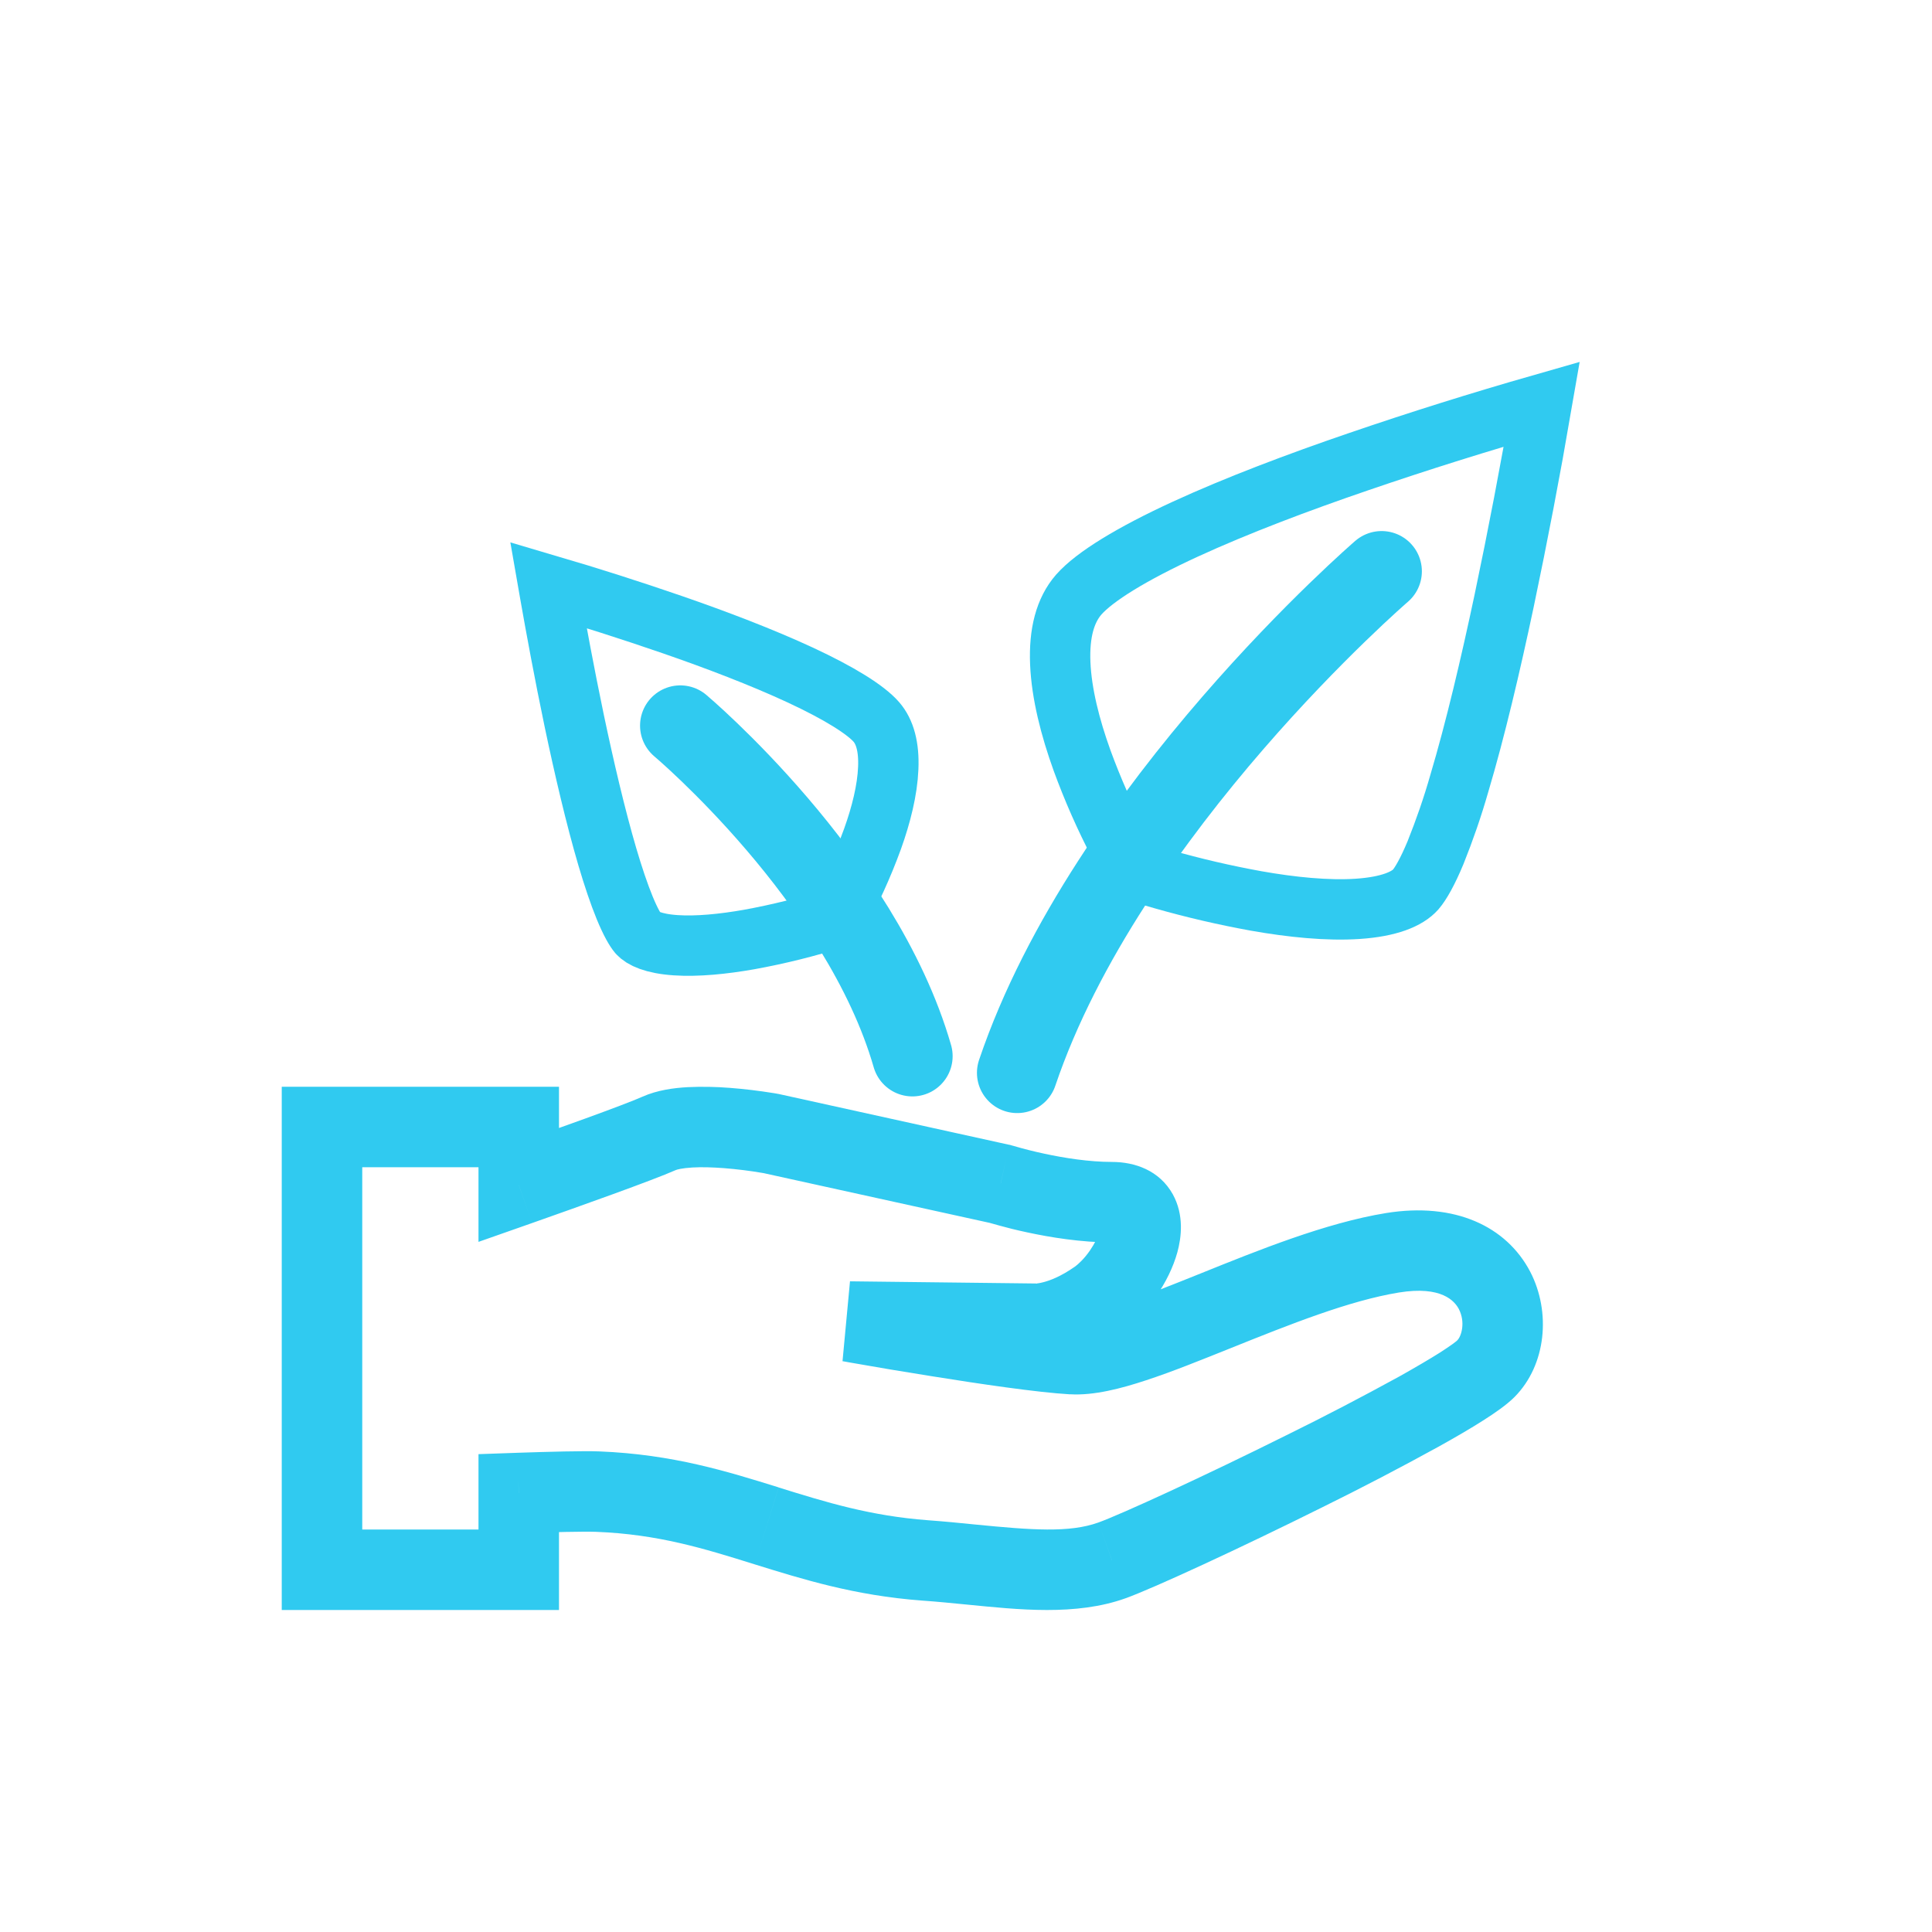
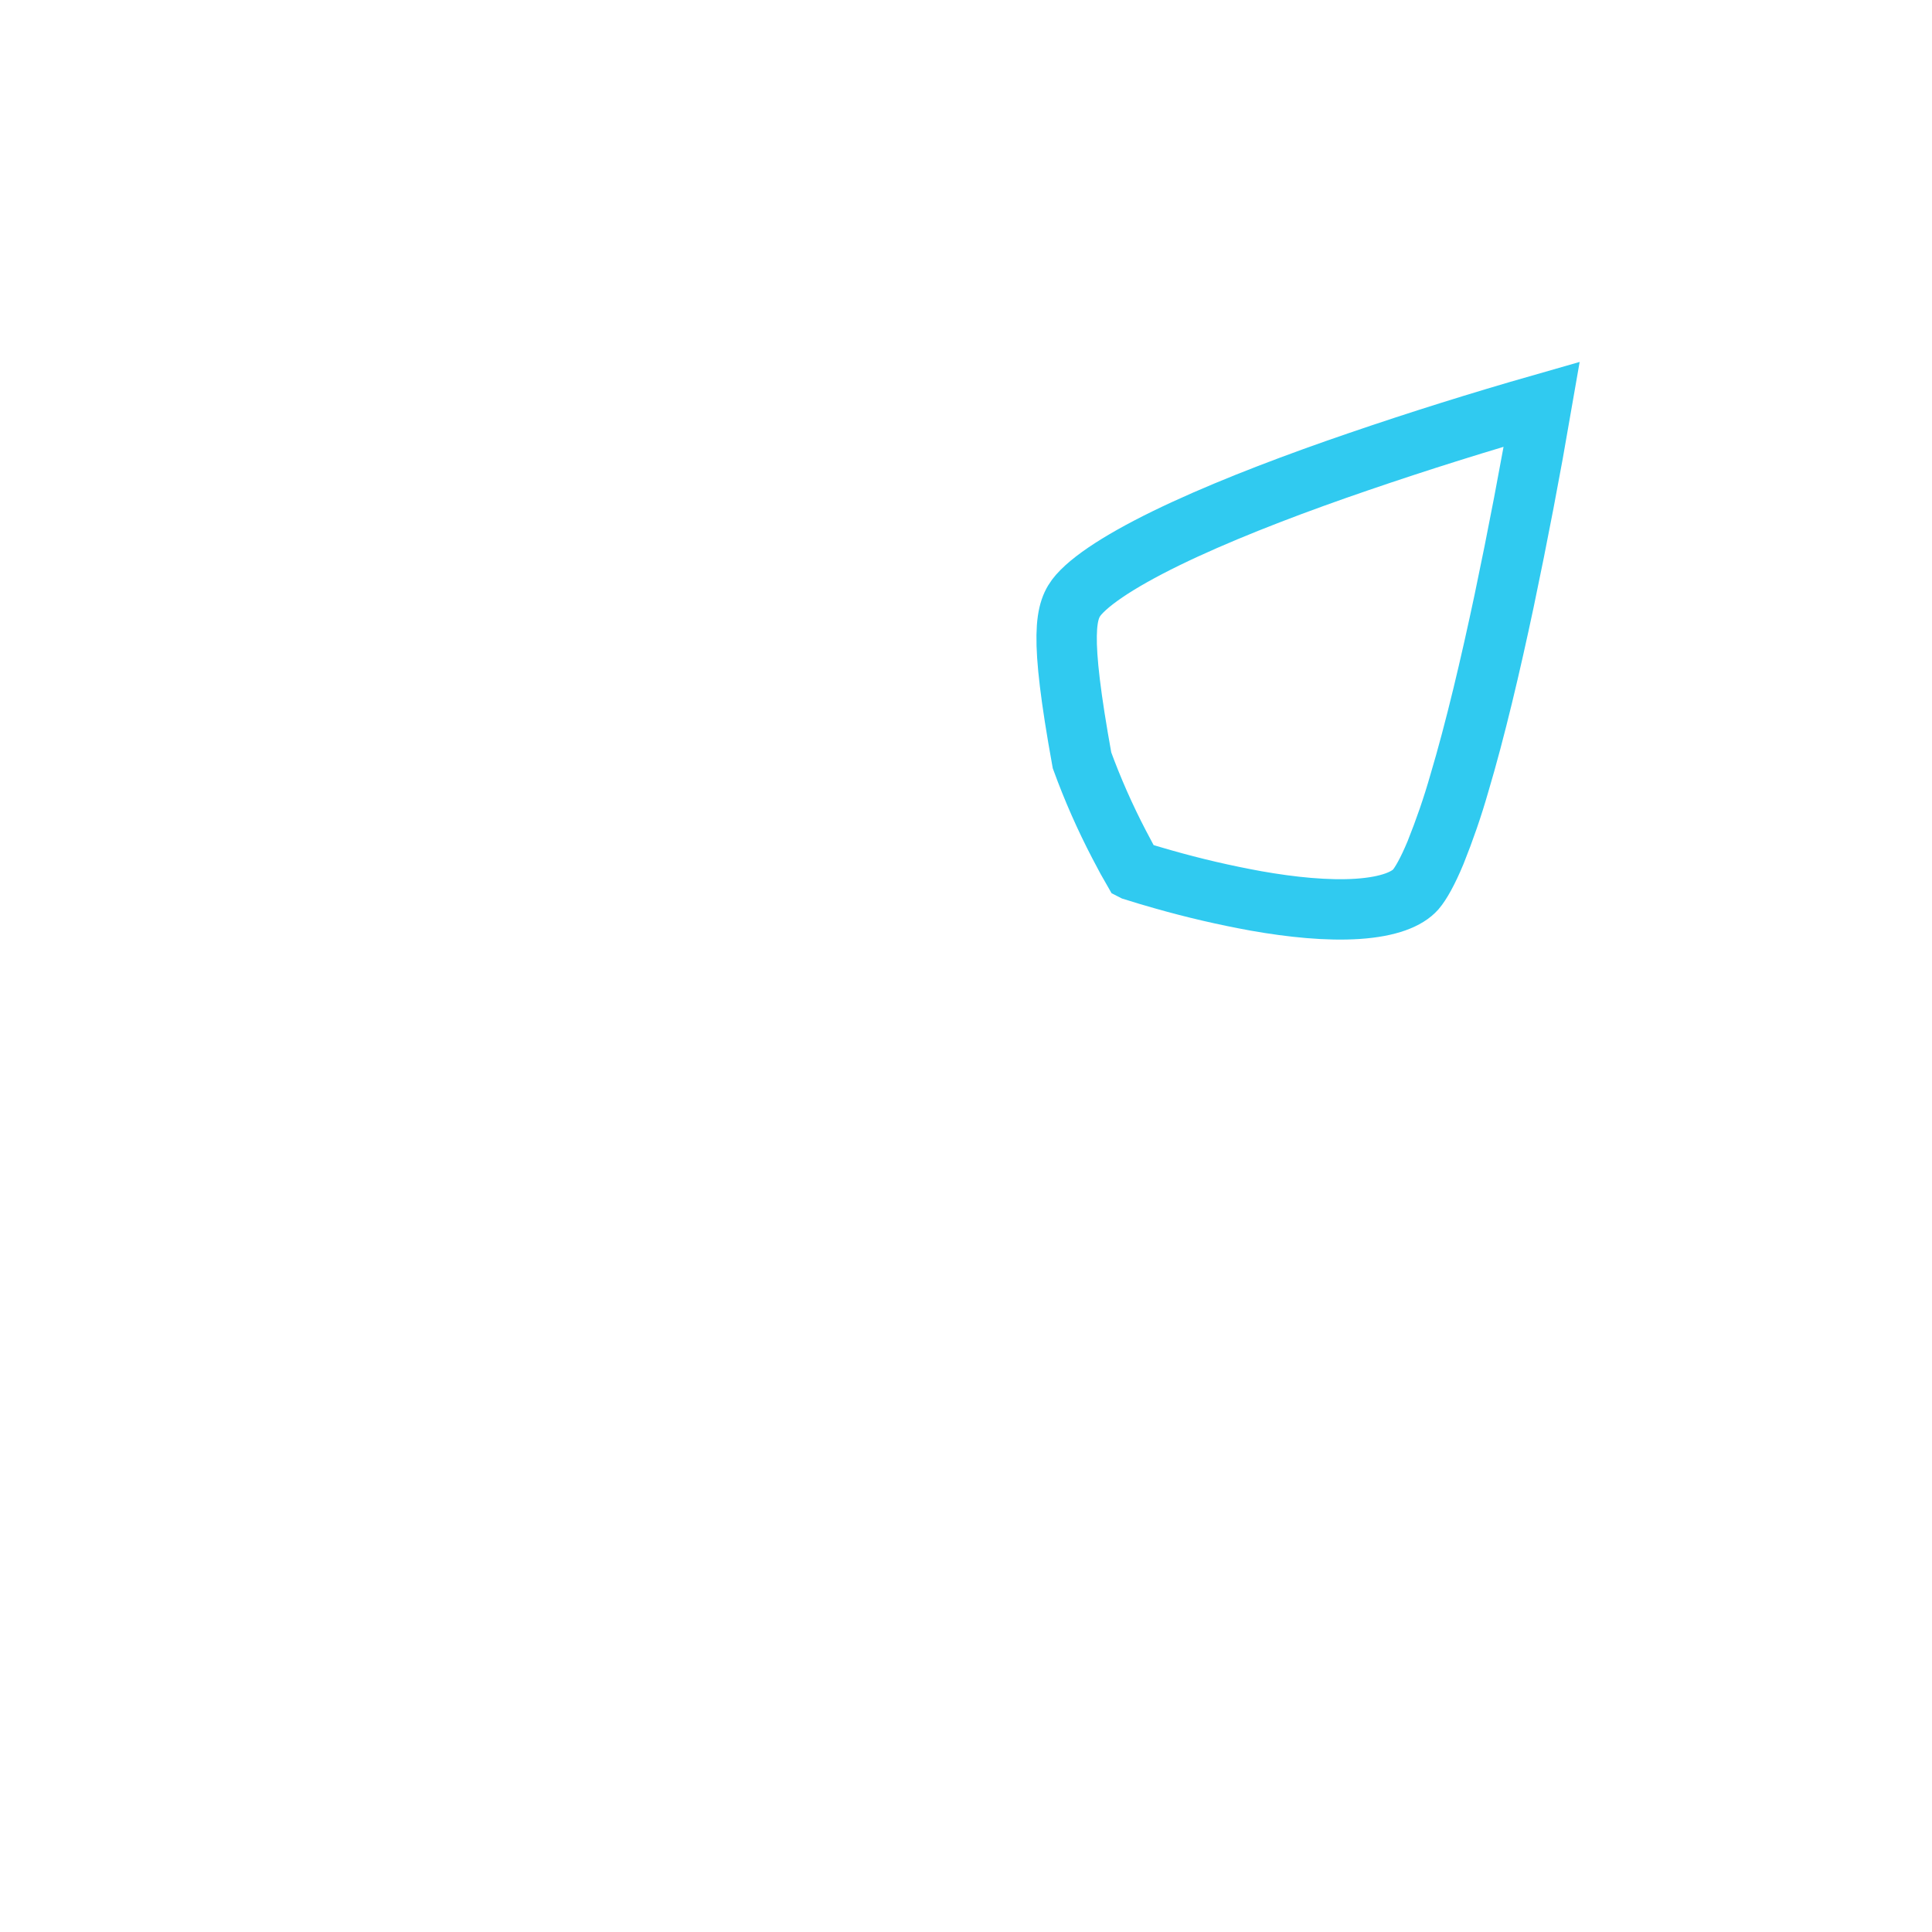
<svg xmlns="http://www.w3.org/2000/svg" width="24" height="24" viewBox="0 0 24 24" fill="none">
-   <path d="M13.4 7.387C13.598 7.162 14.062 6.878 14.723 6.574C15.364 6.279 16.131 5.99 16.874 5.736C17.627 5.478 18.387 5.24 19.152 5.021C19.011 5.839 18.855 6.655 18.684 7.468C18.517 8.255 18.327 9.065 18.128 9.732C18.045 10.023 17.946 10.309 17.833 10.591C17.733 10.832 17.647 10.979 17.587 11.049C17.483 11.167 17.256 11.264 16.866 11.29C16.492 11.315 16.046 11.27 15.605 11.192C15.214 11.121 14.826 11.031 14.444 10.922C14.322 10.888 14.2 10.851 14.079 10.813L14.077 10.812C14.034 10.738 13.973 10.628 13.904 10.494C13.727 10.155 13.572 9.804 13.441 9.445C13.294 9.037 13.187 8.617 13.171 8.241C13.155 7.864 13.232 7.58 13.4 7.387V7.387Z" stroke="#30CAF0" stroke-width="0.75" />
-   <path d="M17.163 7.097C17.163 7.097 13.748 10.039 12.636 13.327" stroke="#30CAF0" stroke-linecap="round" stroke-linejoin="round" />
-   <path d="M10.887 8.969C10.755 8.817 10.429 8.612 9.938 8.384C9.466 8.165 8.9 7.949 8.35 7.759C7.842 7.584 7.329 7.42 6.813 7.268L6.832 7.377C6.906 7.797 7.01 8.364 7.133 8.952C7.257 9.541 7.398 10.145 7.544 10.642C7.617 10.89 7.69 11.106 7.76 11.277C7.834 11.457 7.893 11.555 7.927 11.595C7.978 11.653 8.112 11.723 8.394 11.742C8.66 11.76 8.982 11.728 9.306 11.671C9.674 11.604 10.036 11.514 10.392 11.4C10.566 11.086 10.716 10.759 10.839 10.421C10.947 10.12 11.023 9.813 11.034 9.545C11.046 9.274 10.99 9.088 10.887 8.969Z" stroke="#30CAF0" stroke-width="0.75" />
-   <path d="M8.451 9.014C8.451 9.014 10.695 10.902 11.334 13.12" stroke="#30CAF0" stroke-linecap="round" stroke-linejoin="round" />
-   <path d="M8.187 14.08L8.39 14.537L8.187 14.08ZM6.444 14.72H5.944V15.427L6.61 15.193L6.444 14.72ZM9.571 14.08L9.678 13.591L9.669 13.589L9.661 13.588L9.571 14.08V14.08ZM12.43 14.709L12.579 14.232L12.559 14.226L12.537 14.22L12.43 14.709V14.709ZM13.635 16.148L13.922 16.557L13.635 16.147V16.148ZM12.861 16.445L12.887 15.945H12.877L12.867 15.944L12.861 16.445ZM10.553 16.417L10.559 15.917L10.466 16.91L10.553 16.417ZM13.322 16.822L13.352 16.322L13.322 16.822ZM15.104 16.282L15.291 16.746L15.104 16.282ZM17.297 15.563L17.378 16.056L17.297 15.563ZM18.459 17.002L18.814 17.354L18.459 17.002H18.459ZM13.814 19.384L13.645 18.913L13.814 19.383V19.384ZM12.063 19.435L12.113 18.938L12.063 19.435ZM11.492 19.384L11.528 18.885L11.492 19.384ZM9.524 18.955L9.375 19.433L9.524 18.955ZM7.427 18.529L7.447 18.029L7.427 18.529ZM6.444 18.547L6.428 18.047L5.944 18.064V18.547H6.444ZM6.444 19.5V20H6.944V19.5H6.444ZM4 19.5H3.5V20H4V19.5ZM4 14V13.5H3.5V14H4ZM6.444 14H6.944V13.5H6.444V14ZM7.982 13.623C7.752 13.726 6.899 14.031 6.279 14.248L6.61 15.193C7.205 14.983 8.111 14.661 8.39 14.537L7.982 13.623V13.623ZM9.571 14.08L9.661 13.588H9.66H9.659L9.656 13.587L9.646 13.585L9.61 13.579C9.43 13.55 9.249 13.528 9.068 13.514C8.893 13.5 8.719 13.497 8.544 13.505C8.376 13.514 8.166 13.541 7.982 13.623L8.39 14.537C8.408 14.528 8.472 14.511 8.601 14.503C8.719 14.496 8.855 14.501 8.992 14.511C9.155 14.524 9.318 14.544 9.48 14.572H9.481L9.571 14.08V14.08ZM12.537 14.221L9.678 13.591L9.463 14.568L12.322 15.197L12.537 14.221ZM13.814 14.434C13.529 14.434 13.221 14.385 12.975 14.332C12.843 14.304 12.713 14.271 12.584 14.233L12.579 14.232C12.579 14.232 12.579 14.232 12.579 14.232L12.429 14.709L12.279 15.186H12.28L12.281 15.187C12.282 15.187 12.283 15.187 12.284 15.188L12.291 15.19C12.334 15.203 12.377 15.215 12.42 15.226C12.505 15.25 12.624 15.28 12.765 15.31C13.044 15.37 13.429 15.434 13.814 15.434V14.434V14.434ZM13.922 16.557C14.243 16.332 14.523 15.93 14.626 15.555C14.676 15.371 14.711 15.094 14.569 14.836C14.402 14.537 14.095 14.434 13.813 14.434V15.434C13.844 15.434 13.832 15.439 13.8 15.424C13.756 15.401 13.719 15.366 13.695 15.322C13.651 15.244 13.684 15.21 13.662 15.29C13.644 15.355 13.601 15.445 13.537 15.538C13.472 15.631 13.402 15.7 13.348 15.738L13.922 16.557ZM12.861 16.445C12.835 16.944 12.835 16.944 12.836 16.944H12.839C12.845 16.944 12.85 16.944 12.855 16.944C12.891 16.945 12.927 16.944 12.963 16.94C13.025 16.935 13.107 16.922 13.204 16.898C13.462 16.829 13.705 16.713 13.922 16.557L13.348 15.738C13.175 15.859 13.038 15.909 12.957 15.929C12.915 15.94 12.887 15.943 12.875 15.944L12.868 15.944C12.873 15.944 12.879 15.944 12.883 15.944L12.885 15.945H12.886L12.861 16.445H12.861ZM10.547 16.917L12.855 16.945L12.867 15.944L10.559 15.917L10.547 16.917ZM13.352 16.322C13.002 16.302 12.335 16.205 11.732 16.108C11.376 16.051 11.019 15.991 10.664 15.928L10.647 15.926C10.646 15.926 10.644 15.925 10.643 15.925H10.642H10.642L10.553 16.417L10.466 16.909L10.467 16.91L10.472 16.91L10.489 16.913L10.555 16.925C10.894 16.985 11.234 17.042 11.575 17.096C12.166 17.191 12.884 17.297 13.293 17.321L13.352 16.323L13.352 16.322ZM14.918 15.818C14.544 15.968 14.211 16.102 13.925 16.197C13.623 16.297 13.441 16.328 13.352 16.322L13.293 17.32C13.588 17.338 13.93 17.248 14.238 17.146C14.562 17.04 14.927 16.892 15.291 16.746L14.918 15.818V15.818ZM17.218 15.069C16.468 15.191 15.62 15.535 14.918 15.818L15.291 16.746C16.025 16.451 16.761 16.157 17.378 16.056L17.218 15.069ZM18.814 17.354C19.21 16.955 19.268 16.297 19.009 15.798C18.713 15.233 18.072 14.931 17.218 15.069L17.378 16.056C17.909 15.97 18.07 16.163 18.122 16.261C18.207 16.425 18.154 16.599 18.104 16.649L18.814 17.354V17.354ZM13.983 19.854C14.328 19.73 15.403 19.233 16.426 18.724C16.915 18.483 17.398 18.231 17.876 17.968C18.084 17.852 18.272 17.743 18.425 17.645C18.567 17.555 18.715 17.453 18.814 17.354L18.104 16.649C18.105 16.648 18.101 16.652 18.09 16.662C18.079 16.671 18.064 16.682 18.044 16.697C17.993 16.733 17.941 16.768 17.888 16.802C17.758 16.884 17.589 16.983 17.39 17.095C16.925 17.35 16.456 17.595 15.98 17.829C14.948 18.343 13.925 18.812 13.645 18.913L13.983 19.854V19.854ZM12.014 19.933C12.647 19.995 13.365 20.076 13.983 19.854L13.645 18.913C13.283 19.043 12.817 19.007 12.113 18.938L12.014 19.933V19.933ZM11.454 19.883C11.643 19.896 11.829 19.915 12.014 19.933L12.113 18.938C11.928 18.919 11.732 18.9 11.528 18.885L11.454 19.882V19.883ZM9.375 19.433C9.966 19.616 10.611 19.82 11.454 19.883L11.528 18.885C10.811 18.831 10.264 18.662 9.673 18.478L9.375 19.433V19.433ZM7.407 19.029C8.173 19.059 8.743 19.235 9.375 19.433L9.673 18.477C9.039 18.28 8.357 18.066 7.447 18.03L7.407 19.029H7.407ZM6.462 19.047C6.864 19.032 7.255 19.023 7.407 19.029L7.447 18.03C7.249 18.022 6.816 18.034 6.427 18.047L6.462 19.047H6.462ZM5.944 18.547V19.5H6.944V18.547H5.944V18.547ZM6.444 19H4V20H6.444V19V19ZM4.5 19.5V14H3.5V19.5H4.5ZM4 14.5H6.444V13.5H4V14.5ZM5.944 14V14.72H6.944V14H5.944Z" fill="#30CAF0" />
+   <path d="M13.4 7.387C13.598 7.162 14.062 6.878 14.723 6.574C15.364 6.279 16.131 5.99 16.874 5.736C17.627 5.478 18.387 5.24 19.152 5.021C19.011 5.839 18.855 6.655 18.684 7.468C18.517 8.255 18.327 9.065 18.128 9.732C18.045 10.023 17.946 10.309 17.833 10.591C17.733 10.832 17.647 10.979 17.587 11.049C17.483 11.167 17.256 11.264 16.866 11.29C16.492 11.315 16.046 11.27 15.605 11.192C15.214 11.121 14.826 11.031 14.444 10.922C14.322 10.888 14.2 10.851 14.079 10.813L14.077 10.812C14.034 10.738 13.973 10.628 13.904 10.494C13.727 10.155 13.572 9.804 13.441 9.445C13.155 7.864 13.232 7.58 13.4 7.387V7.387Z" stroke="#30CAF0" stroke-width="0.75" />
</svg>